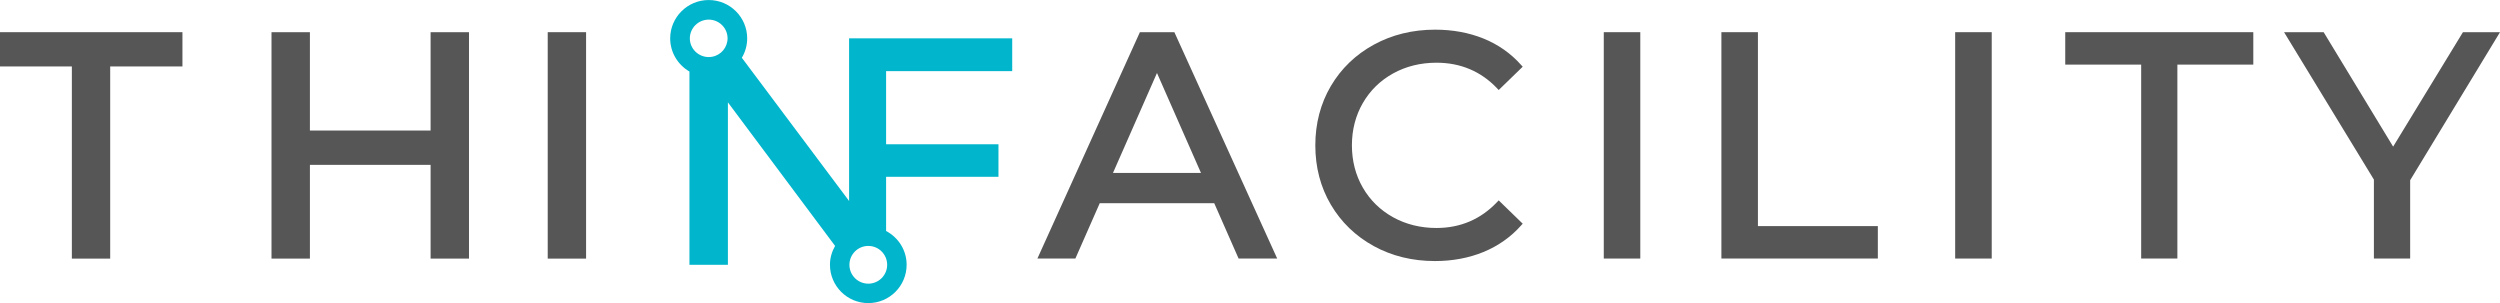
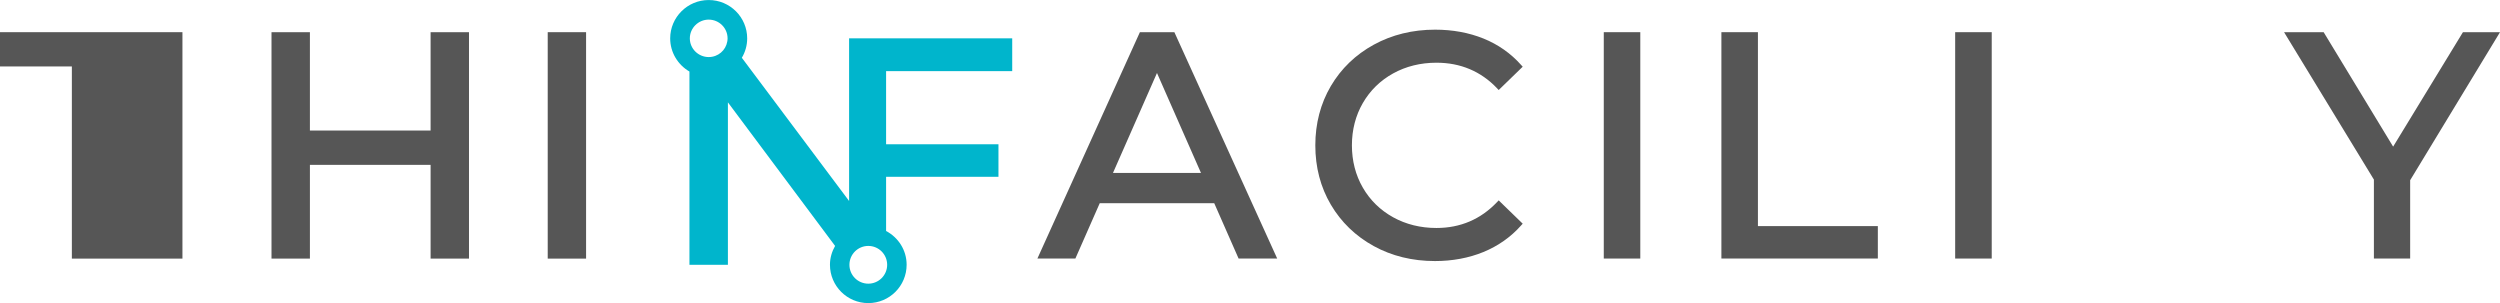
<svg xmlns="http://www.w3.org/2000/svg" id="Layer_1" data-name="Layer 1" viewBox="0 0 841.22 101.99">
-   <path id="Fill-1" d="M0,22.36H24.18V87.02h12.9V22.36h24.31V10.83H0v11.53Z" fill="#565656" />
+   <path id="Fill-1" d="M0,22.36H24.18V87.02h12.9h24.31V10.83H0v11.53Z" fill="#565656" />
  <path id="Fill-2" d="M144.89,43.92h-40.61V10.83h-12.92V87.02h12.92v-31.55h40.61v31.55h12.92V10.83h-12.92s0,33.08,0,33.08Z" fill="#565656" />
  <path id="Fill-3" d="M184.3,87.02h12.91V10.83h-12.91V87.02Z" fill="#565656" />
  <path d="M340.6,23.94V12.9h-54.89v54.73l-36.09-48.19c1.14-1.91,1.8-4.16,1.8-6.52,0-7.12-5.79-12.91-12.95-12.91s-12.96,5.8-12.96,12.91c0,4.75,2.62,8.91,6.48,11.15V89.1h12.94V34.44l36.07,48.31c-1.07,1.88-1.73,4.03-1.73,6.34,0,7.12,5.77,12.9,12.9,12.9s12.9-5.77,12.9-12.9c0-4.95-2.82-9.2-6.91-11.36v-18.24h37.81v-10.94h-37.81V23.94h42.45Zm-95.78-10.92c0,.33-.05,.63-.1,.94-.51,2.99-3.1,5.24-6.25,5.24-3.49,0-6.35-2.82-6.35-6.29s2.86-6.31,6.35-6.31,6.35,2.82,6.35,6.31v.11Zm47.35,82.43c-3.51,0-6.35-2.84-6.35-6.35s2.84-6.35,6.35-6.35,6.35,2.84,6.35,6.35-2.84,6.35-6.35,6.35Z" fill="#00b5cc" />
  <path d="M395.16,10.83h-11.6l-34.49,76.17h12.78l8.2-18.63h38.52l8.2,18.63h12.99L395.16,10.83Zm-20.66,47.37l14.81-33.64,14.81,33.64h-29.62Z" fill="#565656" />
  <path d="M482.8,87.84c-7.56,0-14.48-1.7-20.57-5.05h0c-6.1-3.36-10.95-8.04-14.42-13.93-3.47-5.89-5.22-12.6-5.22-19.95s1.76-14.06,5.22-19.95c3.47-5.89,8.34-10.58,14.47-13.93,6.12-3.35,13.06-5.05,20.62-5.05,5.9,0,11.37,1.01,16.28,2.99,4.92,1.99,9.18,4.98,12.66,8.89l.53,.59-8.08,7.84-.57-.61c-5.42-5.69-12.28-8.58-20.37-8.58-5.36,0-10.28,1.22-14.61,3.62-4.32,2.4-7.74,5.75-10.17,9.96-2.43,4.21-3.67,9-3.67,14.22s1.23,10.01,3.67,14.23c2.43,4.21,5.85,7.56,10.17,9.96,4.33,2.4,9.24,3.62,14.61,3.62,8.03,0,14.89-2.92,20.37-8.69l.57-.6,8.08,7.84-.53,.59c-3.47,3.91-7.75,6.92-12.7,8.95-4.94,2.02-10.43,3.04-16.33,3.04Z" fill="#565656" />
  <rect x="539.65" y="10.83" width="12.29" height="76.17" fill="#565656" />
  <polygon points="631.87 86.99 579.23 86.99 579.23 10.83 591.52 10.83 591.52 76.08 631.87 76.08 631.87 86.99" fill="#565656" />
  <rect x="657.89" y="10.83" width="12.3" height="76.17" fill="#565656" />
-   <polygon points="732.66 86.99 720.48 86.99 720.48 21.74 694.93 21.74 694.93 10.83 758.21 10.83 758.21 21.74 732.66 21.74 732.66 86.99" fill="#565656" />
  <polygon points="810.99 86.99 798.79 86.99 798.79 60.43 768.56 10.83 781.88 10.83 805.26 49.34 828.75 10.83 841.22 10.83 810.99 60.64 810.99 86.99" fill="#565656" />
</svg>